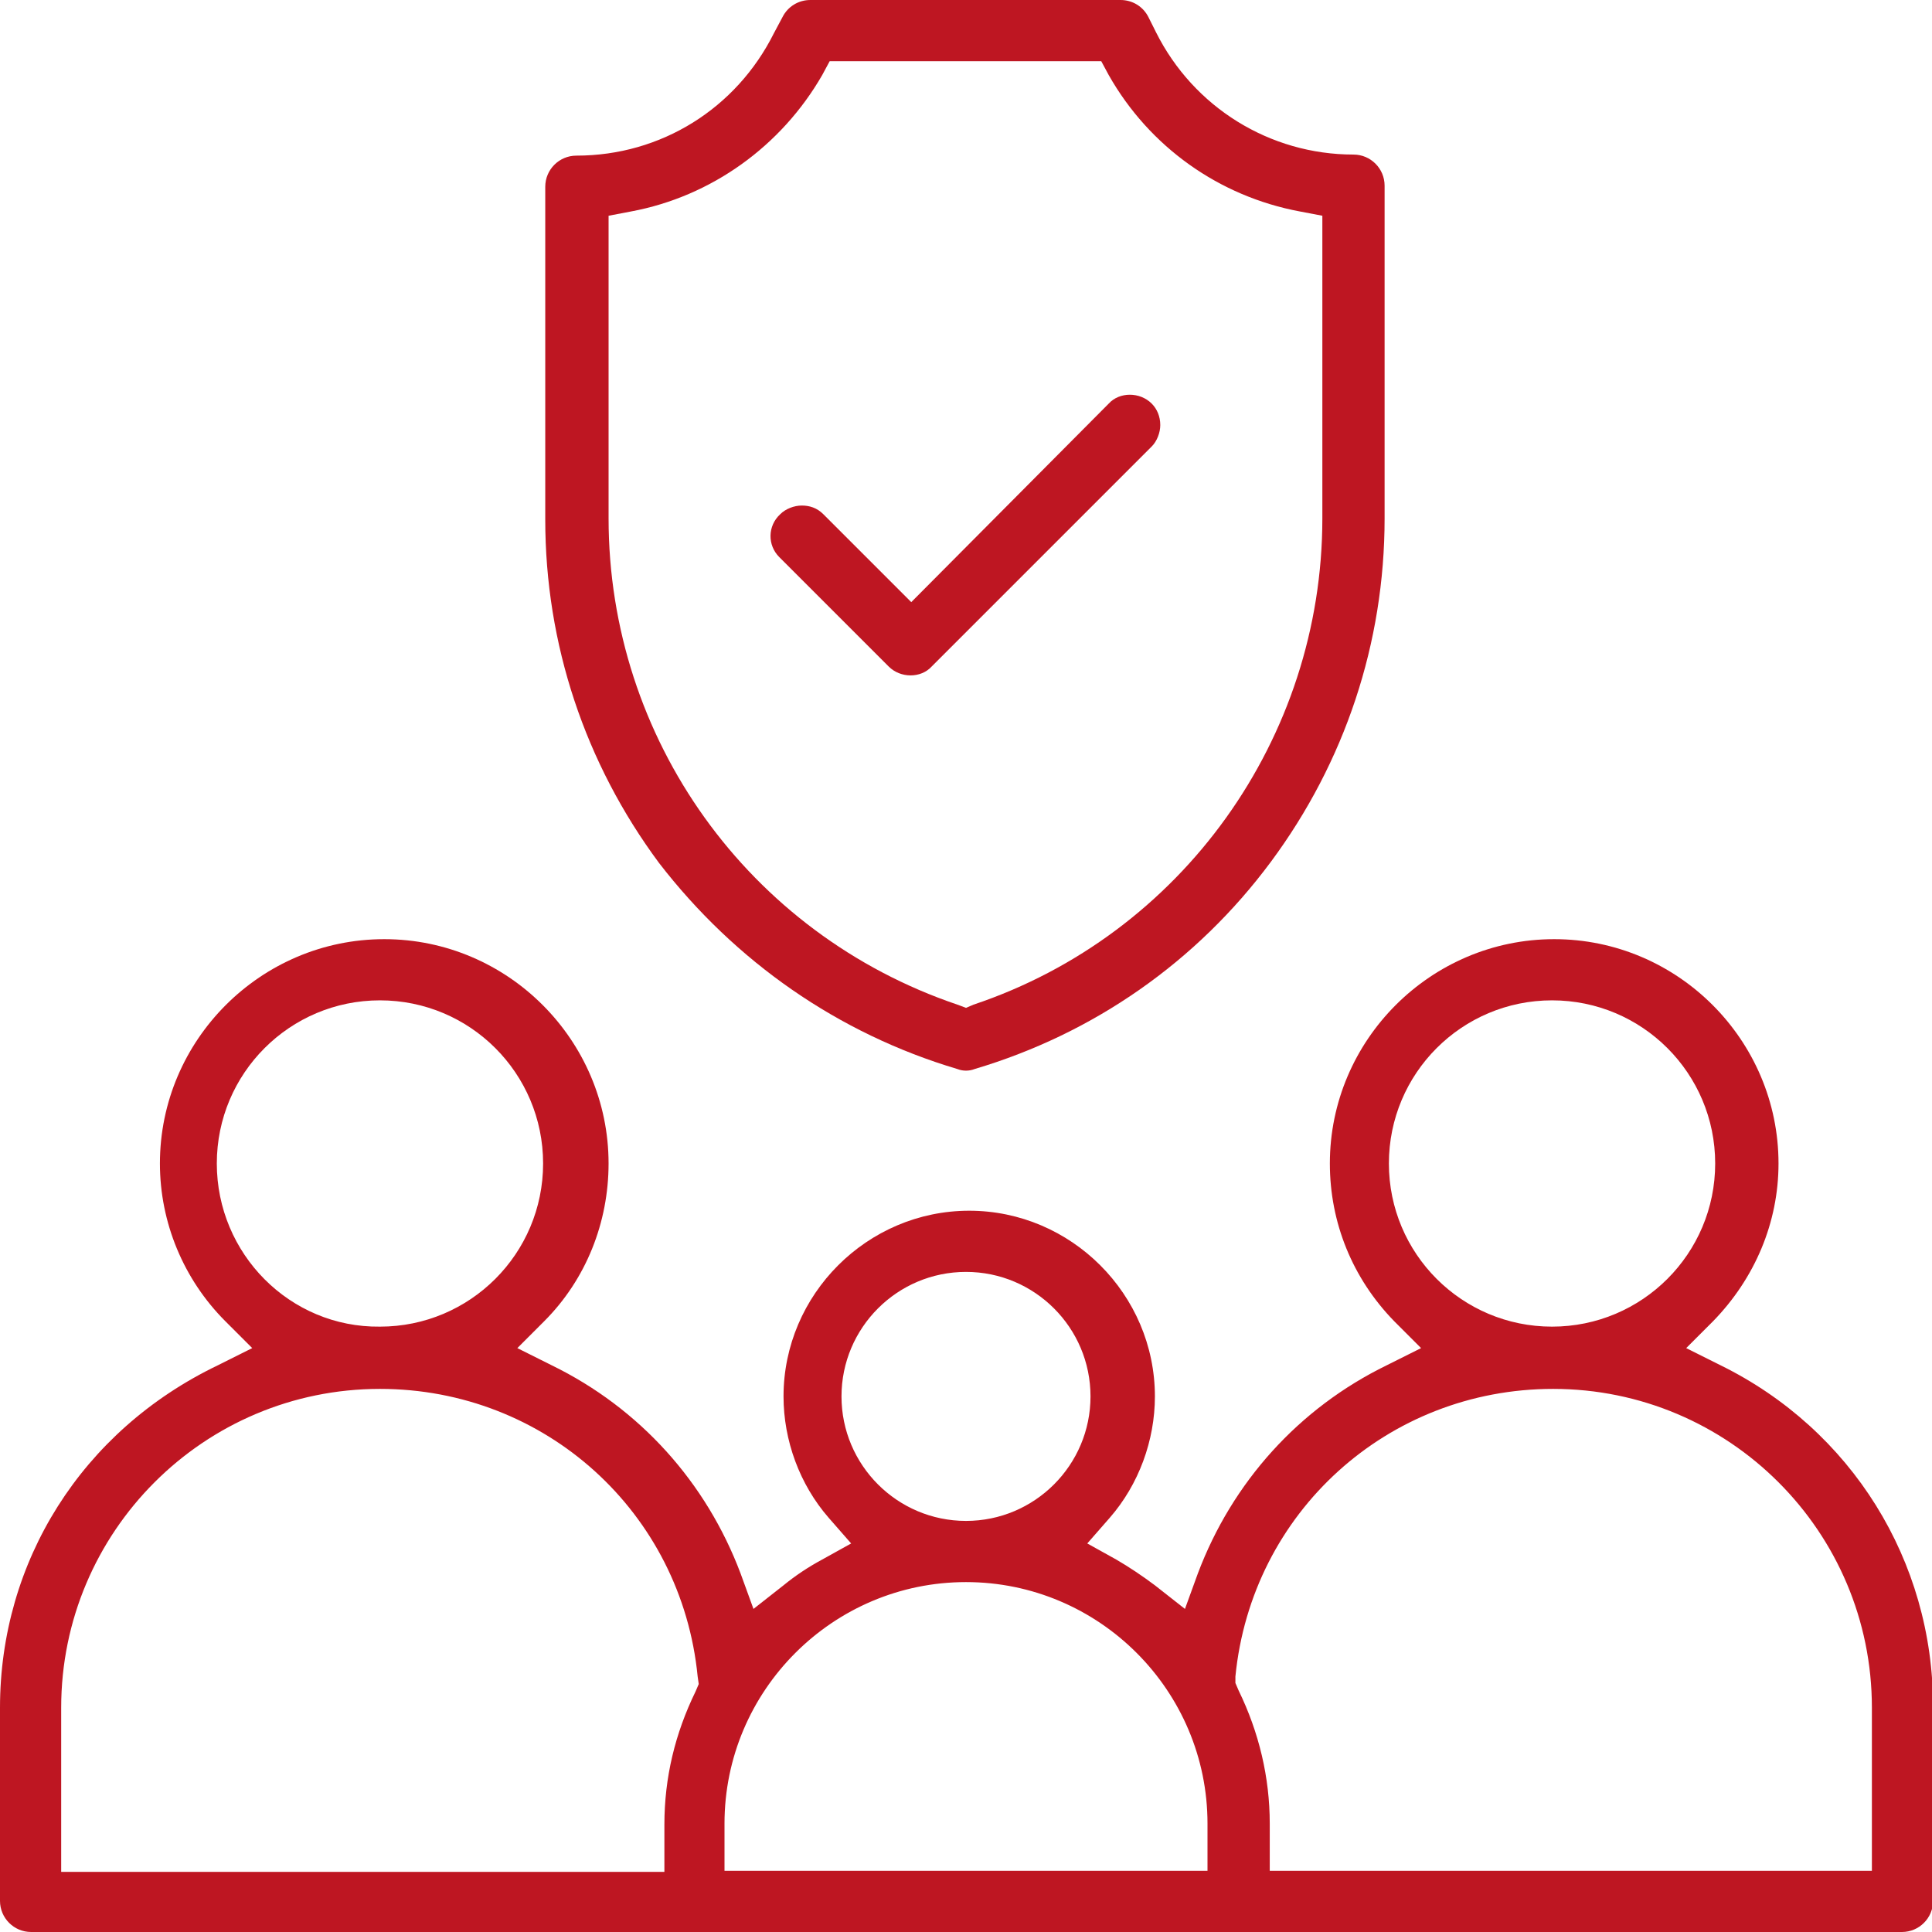
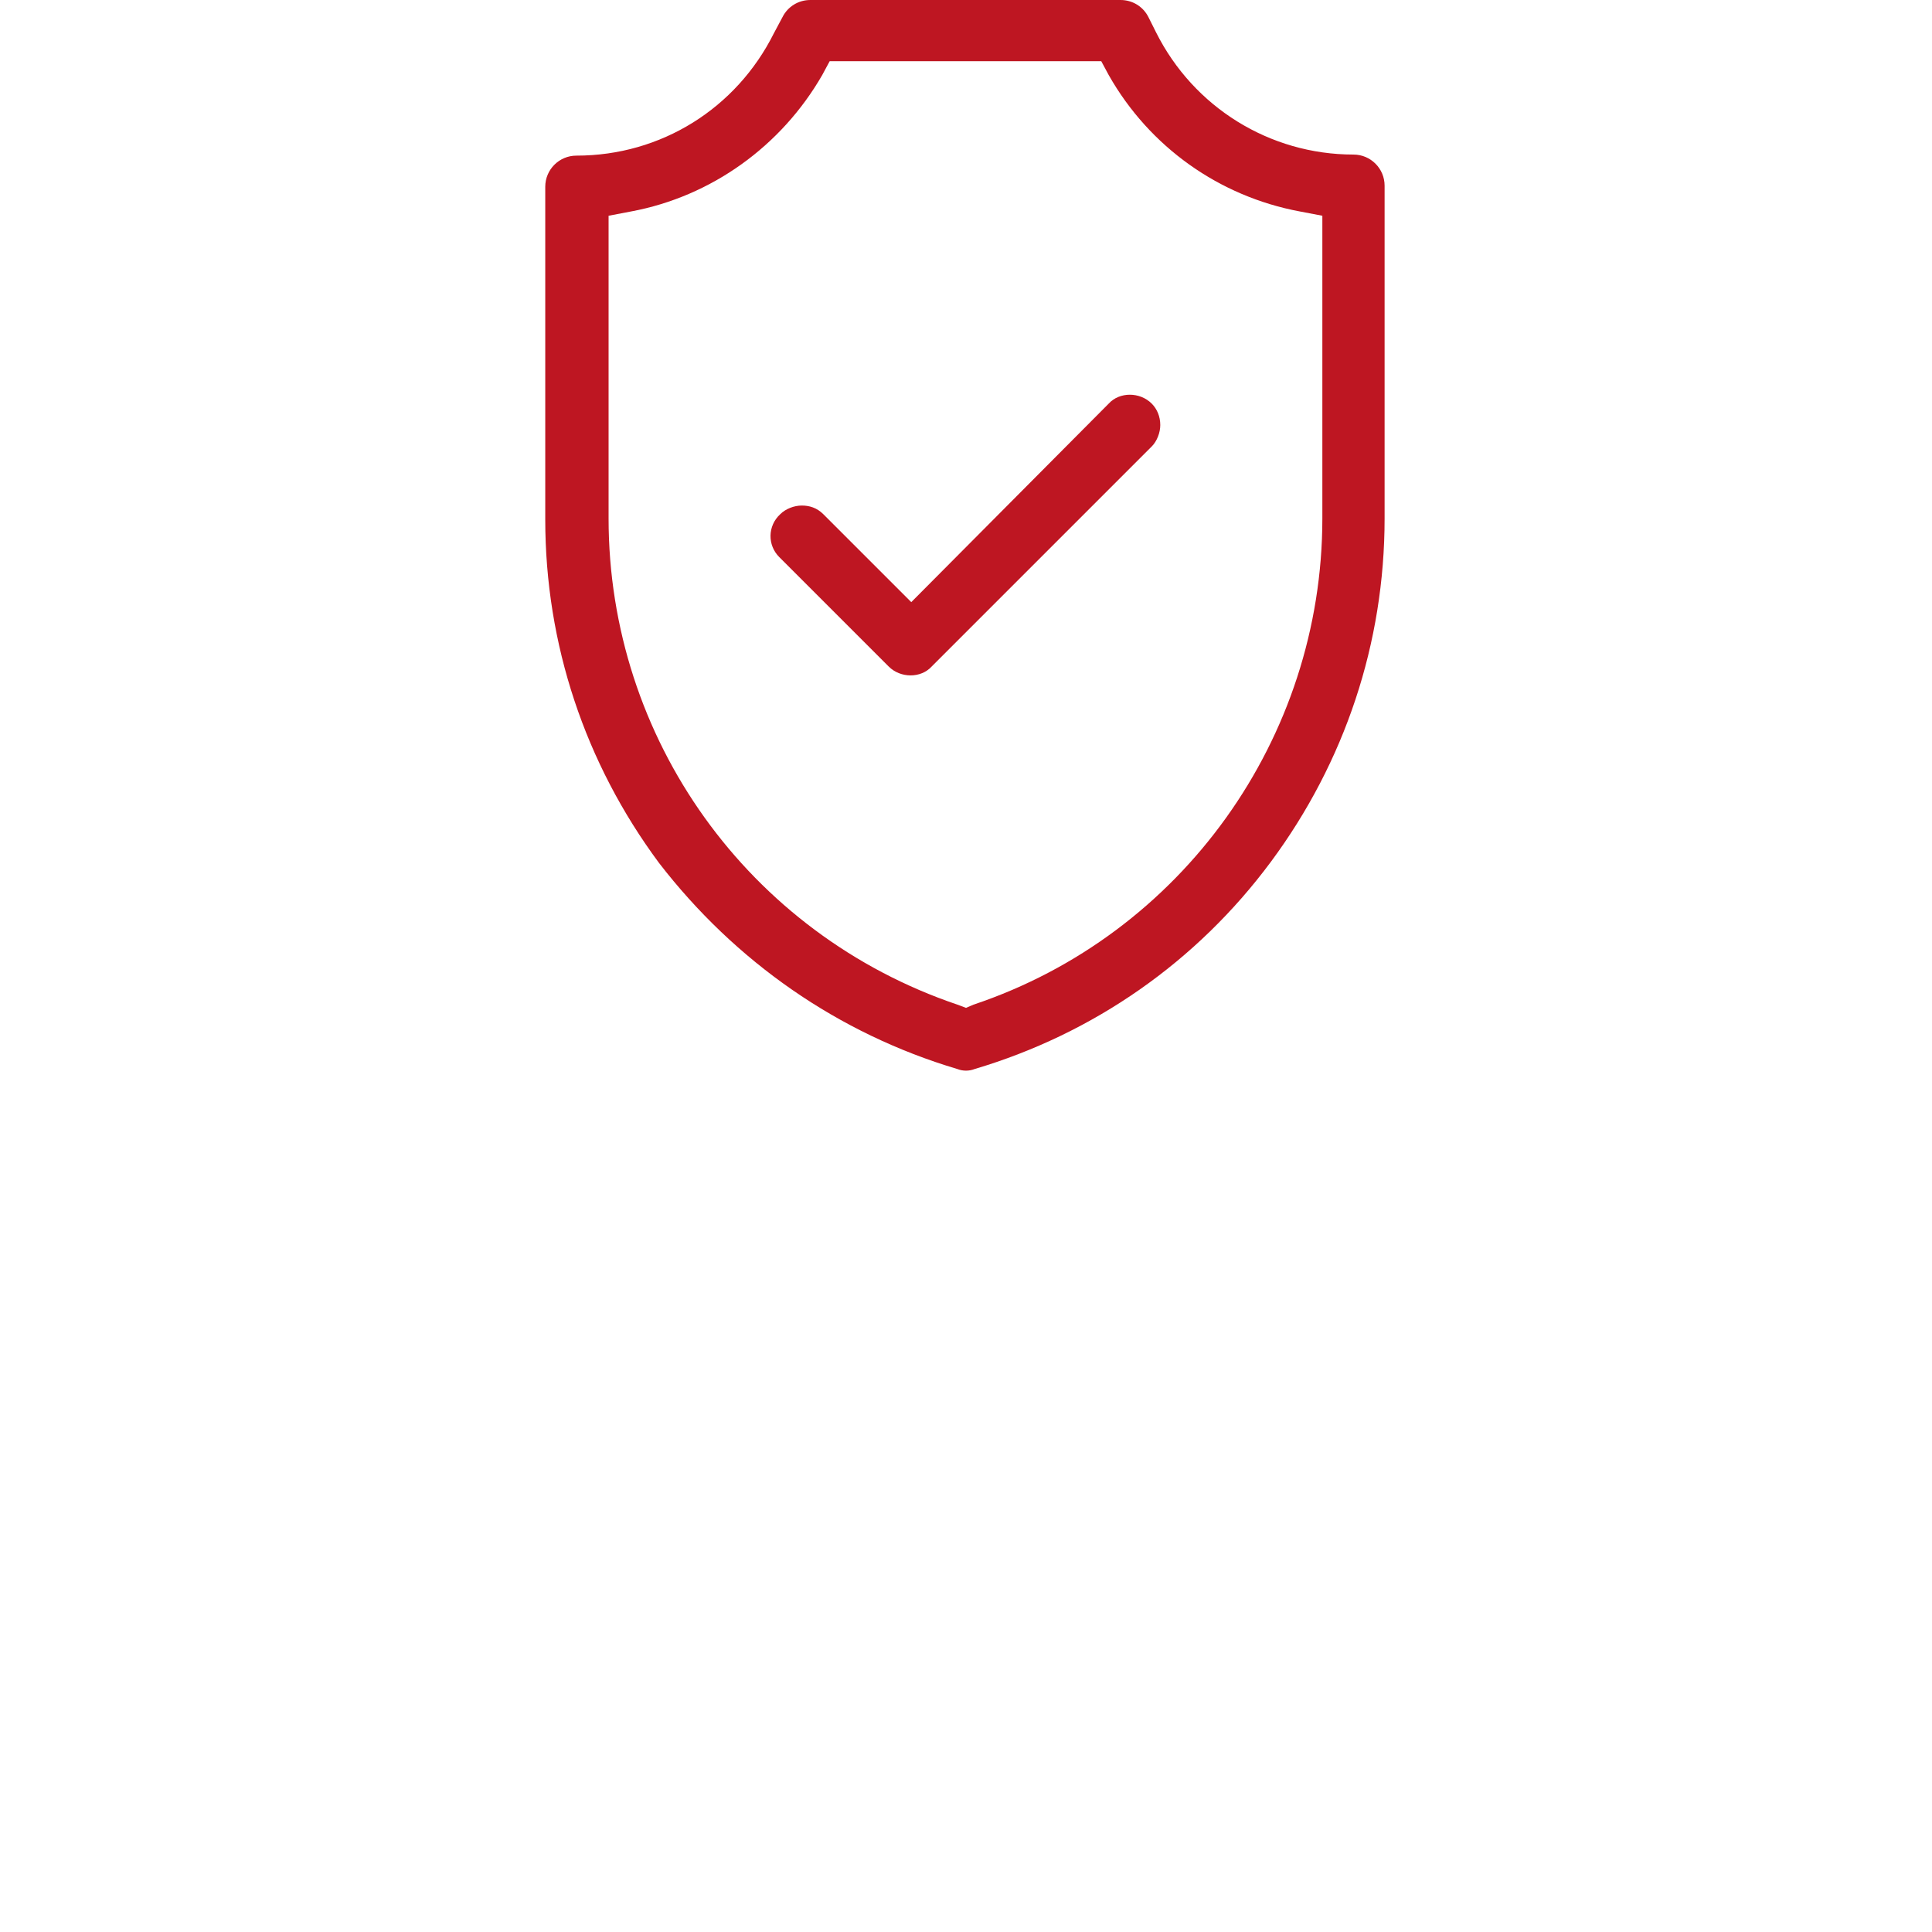
<svg xmlns="http://www.w3.org/2000/svg" version="1.1" id="Capa_1" x="0px" y="0px" viewBox="0 0 180 180" style="enable-background:new 0 0 180 180;" xml:space="preserve">
  <style type="text/css"> .st0{fill:#BE1622;} </style>
  <g>
    <path class="st0" d="M89.2,99.6L89.2,99.6c0.5,0.2,1.1,0.2,1.6,0c11.1-3.3,20.7-10,27.6-19.3c6.9-9.3,10.6-20.4,10.6-32v-31 c0-1.6-1.3-2.9-2.9-2.9c-7.8,0-14.9-4.4-18.4-11.4L107,1.6c-0.5-1-1.5-1.6-2.6-1.6H75.5c-1.1,0-2.1,0.6-2.6,1.6l-0.8,1.5 c-3.5,7-10.5,11.4-18.4,11.4c-1.6,0-2.9,1.3-2.9,2.9v31c0,11.6,3.7,22.7,10.6,32C68.5,89.6,78.1,96.3,89.2,99.6z M56.7,20.1 l2.1-0.4c7.5-1.4,14-6.1,17.8-12.7l0.7-1.3h25.3l0.7,1.3c3.8,6.7,10.3,11.3,17.8,12.7l2.1,0.4v28.2c0,20.5-13.1,38.8-32.5,45.3 L90,93.9l-0.8-0.3C69.7,87,56.7,68.8,56.7,48.3V20.1z" />
    <path class="st0" d="M72.6,51.9l10.2,10.2c1.1,1.1,3,1.1,4,0l20.5-20.5c0.5-0.5,0.8-1.3,0.8-2c0-0.8-0.3-1.5-0.8-2 c-1.1-1.1-3-1.1-4,0L84.9,56.1l-8.2-8.2c-0.6-0.6-1.3-0.8-2-0.8c-0.7,0-1.5,0.3-2,0.8C71.5,49,71.5,50.8,72.6,51.9z" />
-     <path class="st0" d="M0,177.1c0,1.6,1.3,2.9,2.9,2.9h174.3c1.6,0,2.9-1.3,2.9-2.9v-18.1c0-13.6-7.6-25.8-19.8-31.8l-3.2-1.6 l2.5-2.5c3.9-4,6.1-9.2,6.1-14.7c0-11.5-9.4-20.9-20.9-20.9s-20.9,9.4-20.9,20.9c0,5.5,2.1,10.7,6,14.7l2.5,2.5l-3.2,1.6 c-8.2,4-14.4,10.9-17.6,19.4l-1.2,3.3l-2.8-2.2c-1.2-0.9-2.4-1.7-3.6-2.4l-2.7-1.5l2.1-2.4c2.7-3.1,4.2-7.2,4.2-11.3 c0-9.5-7.8-17.3-17.3-17.3s-17.3,7.8-17.3,17.3c0,4.1,1.5,8.2,4.2,11.3l2.1,2.4l-2.7,1.5c-1.3,0.7-2.5,1.5-3.6,2.4l-2.8,2.2 l-1.2-3.3c-3.2-8.5-9.4-15.4-17.6-19.4l-3.2-1.6l2.5-2.5c3.9-3.9,6-9.2,6-14.7c0-11.5-9.4-20.9-20.9-20.9s-20.9,9.4-20.9,20.9 c0,5.5,2.2,10.8,6.1,14.7l2.5,2.5l-3.2,1.6C7.6,133.3,0,145.5,0,159.1V177.1z M129.4,108.4c0-8.4,6.8-15.2,15.2-15.2 s15.2,6.8,15.2,15.2s-6.8,15.2-15.2,15.2S129.4,116.8,129.4,108.4z M115.1,156.2c1.5-15.3,14.2-26.8,29.6-26.8 c16.4,0,29.7,13.3,29.7,29.7v15.2h-56.1v-4.4c0-4.3-1-8.5-2.9-12.4l-0.3-0.7L115.1,156.2z M78.4,130.1c0-6.4,5.2-11.6,11.6-11.6 s11.6,5.2,11.6,11.6c0,6.4-5.2,11.6-11.6,11.6S78.4,136.5,78.4,130.1z M67.5,169.9c0-12.4,10.1-22.5,22.5-22.5 c12.4,0,22.5,10.1,22.5,22.5v4.4H67.5V169.9z M20.2,108.4c0-8.4,6.8-15.2,15.2-15.2c8.4,0,15.2,6.8,15.2,15.2s-6.8,15.2-15.2,15.2 C27,123.7,20.2,116.8,20.2,108.4z M5.7,159.1c0-16.4,13.3-29.7,29.7-29.7c15.4,0,28.1,11.5,29.6,26.8l0.1,0.7l-0.3,0.7 c-1.9,3.9-2.9,8-2.9,12.4v4.4H5.7V159.1z" />
  </g>
</svg>